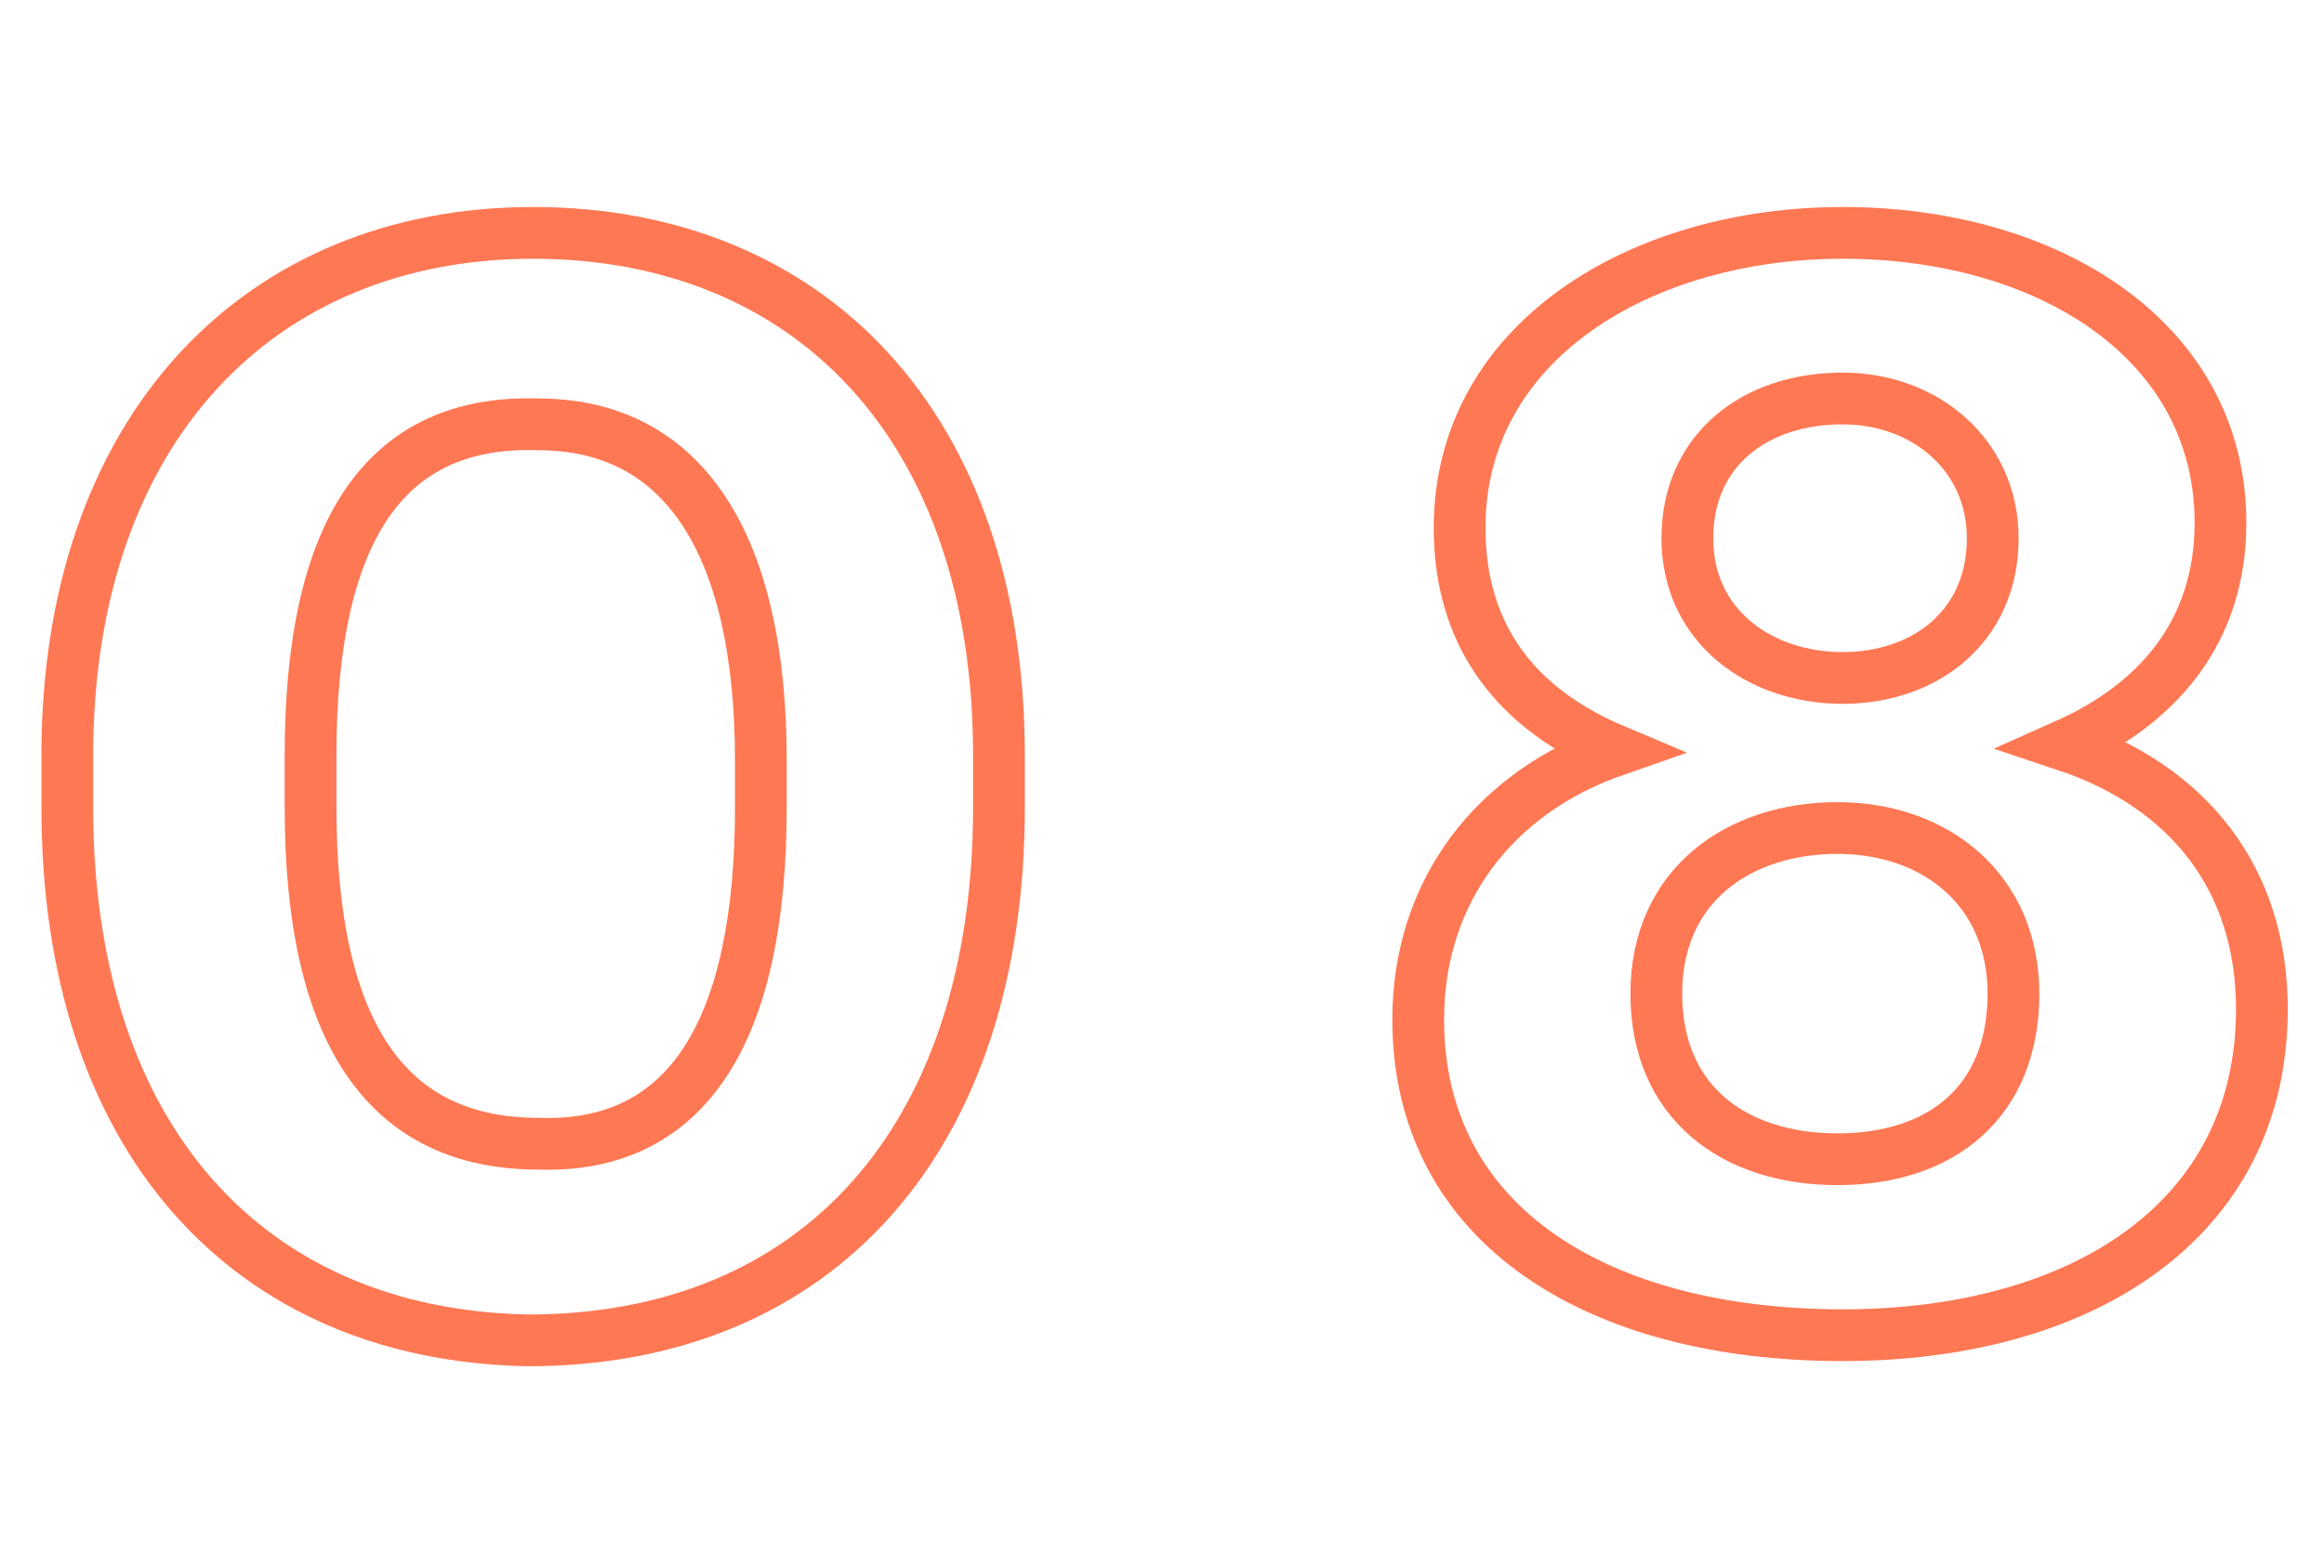
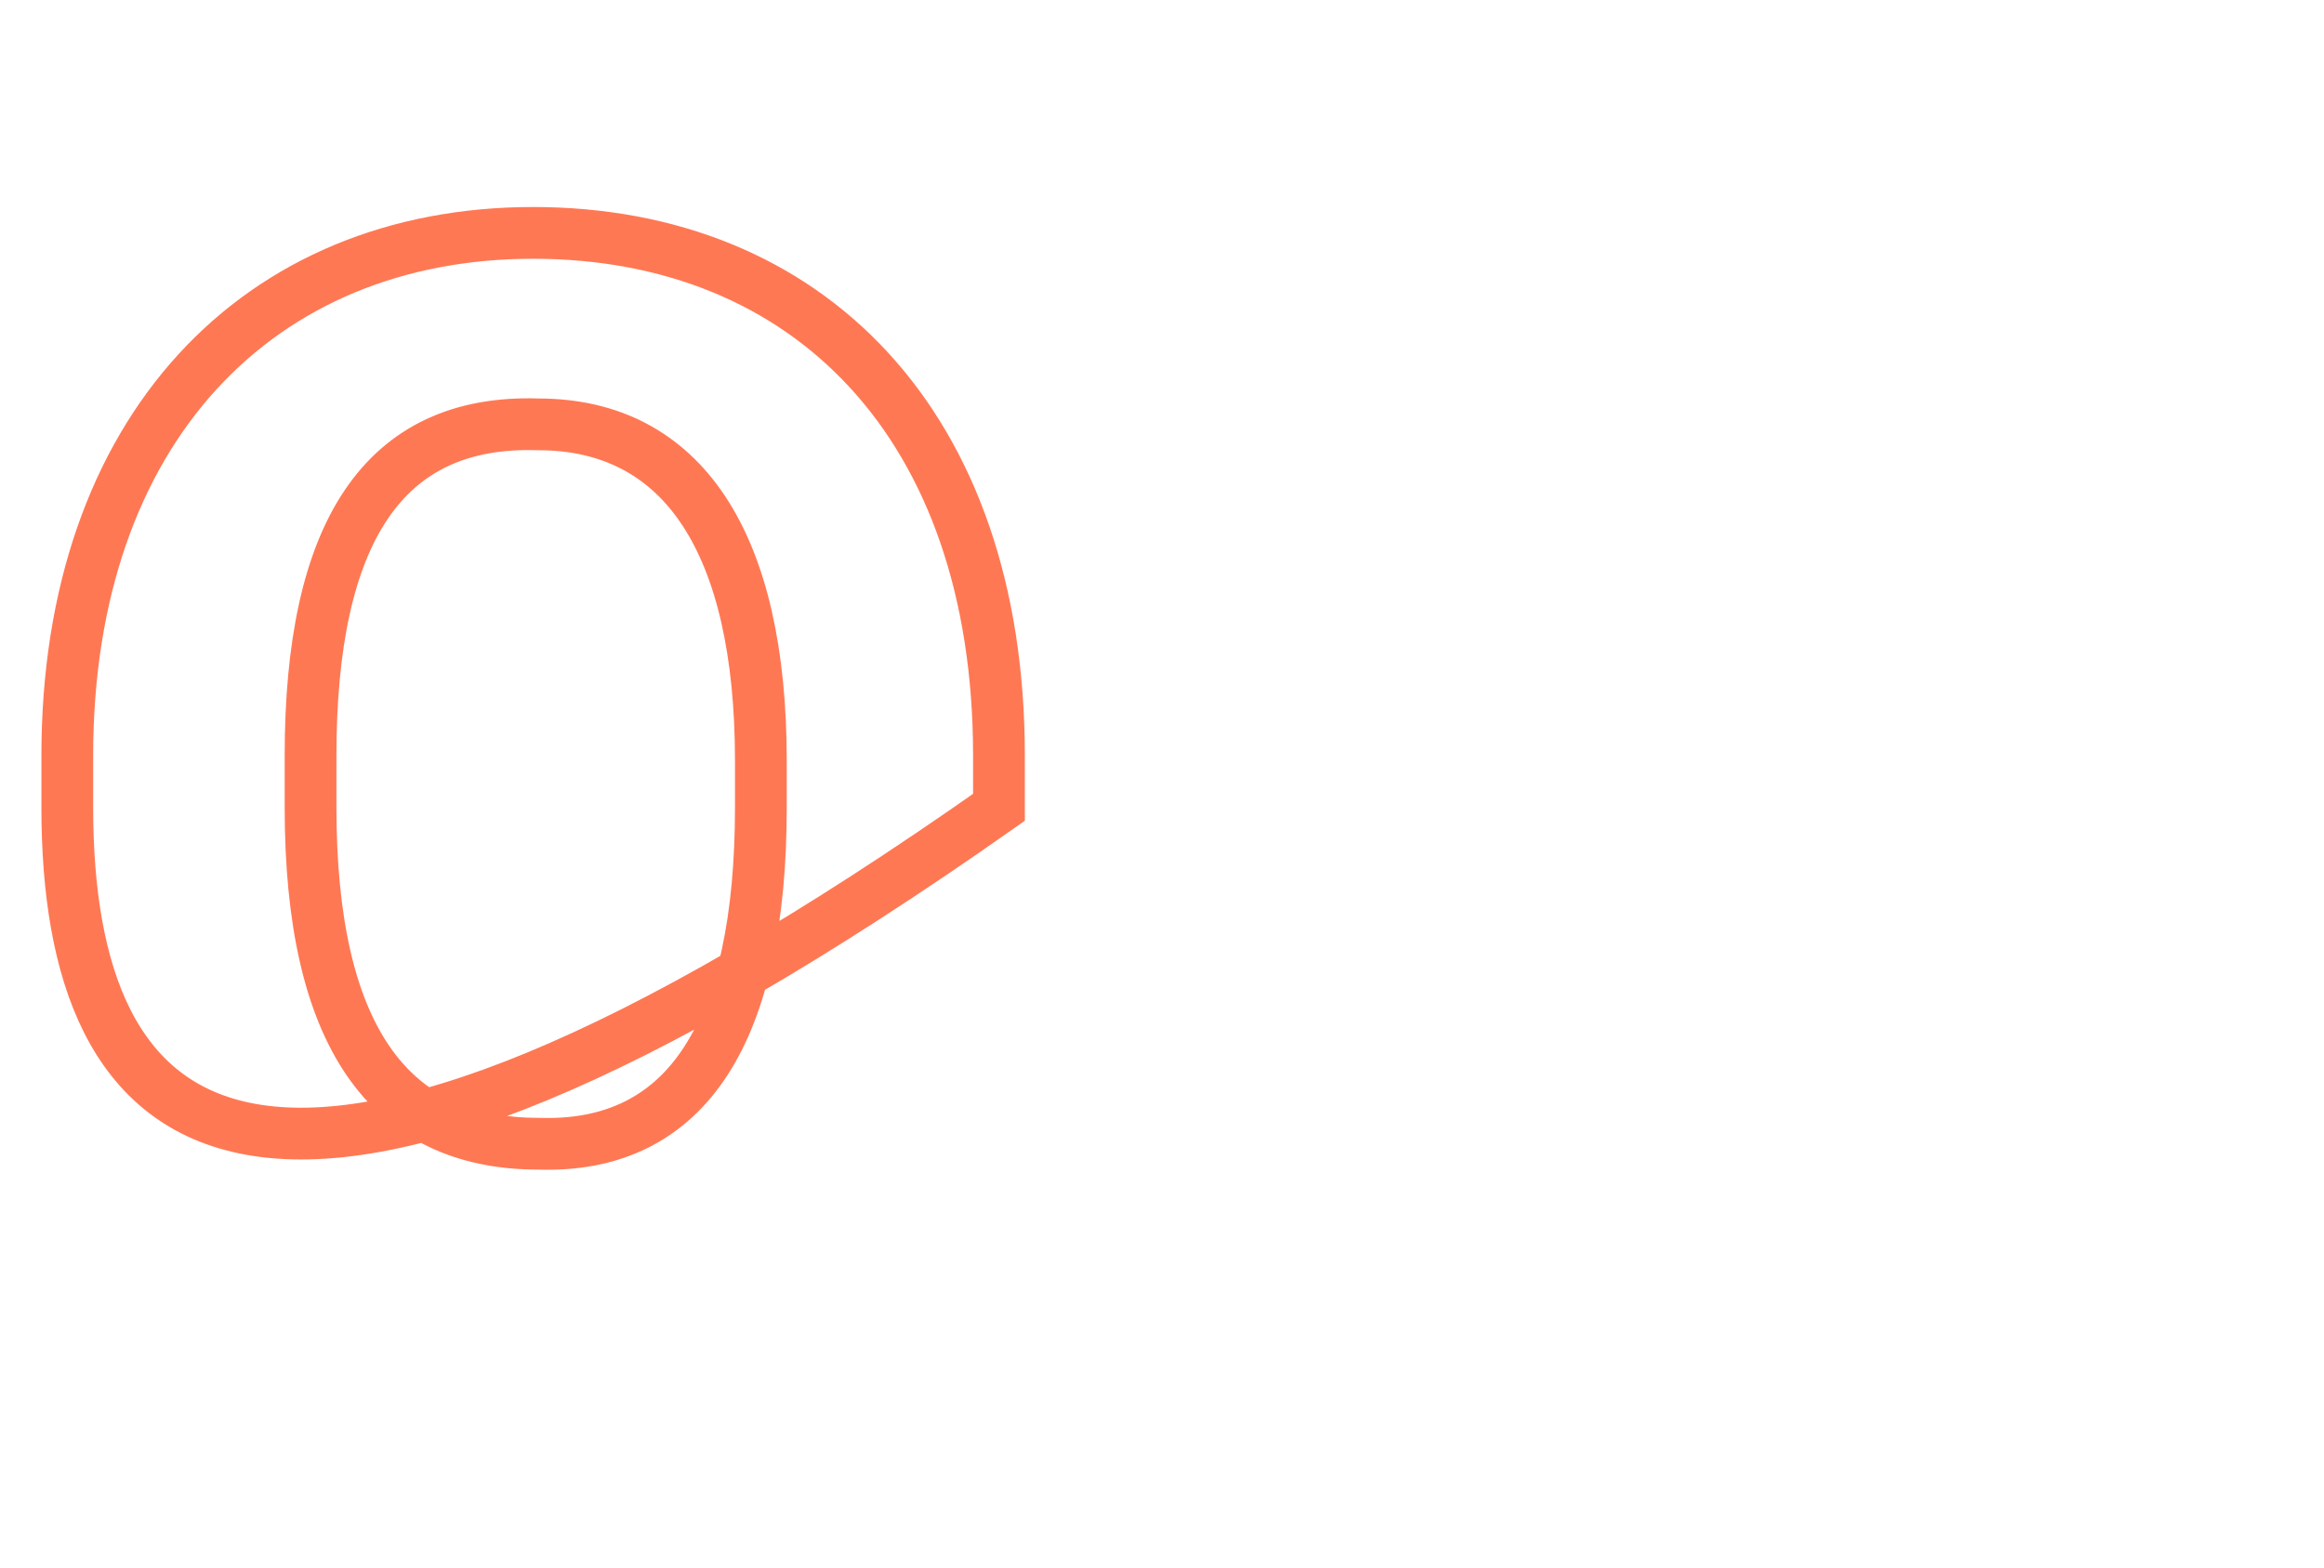
<svg xmlns="http://www.w3.org/2000/svg" version="1.1" id="Layer_1" x="0px" y="0px" viewBox="0 0 44.9 30.3" style="enable-background:new 0 0 44.9 30.3;" xml:space="preserve">
  <style type="text/css">
	.st0{fill:none;stroke:#FF7854;stroke-miterlimit:10;}
</style>
  <g>
-     <path class="st0" d="M1.3,15.6v-1C1.3,8.3,5,4.5,10.3,4.5s9,3.7,9,10.1v1c0,6.4-3.5,10.3-9.1,10.3C4.8,25.8,1.3,22,1.3,15.6z    M14.7,15.6v-0.9c0-4.2-1.5-6.5-4.3-6.5C7.4,8.1,6,10.3,6,14.6v1c0,4.4,1.5,6.5,4.4,6.5C13.3,22.2,14.7,19.9,14.7,15.6z" />
-     <path class="st0" d="M27.4,19.7c0-2.5,1.5-4.4,3.8-5.2c-1.9-0.8-3-2.2-3-4.3c0-3.6,3.5-5.7,7.4-5.7c4,0,7.3,2.1,7.3,5.6   c0,2.1-1.2,3.5-3,4.3c2.4,0.8,3.8,2.6,3.8,5.1c0,4.1-3.5,6.3-8.1,6.3C30.9,25.8,27.4,23.7,27.4,19.7z M38.9,19.2   c0-2-1.5-3.2-3.4-3.2c-1.9,0-3.5,1.1-3.5,3.2s1.5,3.2,3.5,3.2C37.5,22.4,38.9,21.3,38.9,19.2z M38.5,10.4c0-1.6-1.3-2.7-2.9-2.7   c-1.7,0-3,1-3,2.7c0,1.7,1.4,2.7,3,2.7C37.2,13.1,38.5,12.1,38.5,10.4z" />
+     <path class="st0" d="M1.3,15.6v-1C1.3,8.3,5,4.5,10.3,4.5s9,3.7,9,10.1v1C4.8,25.8,1.3,22,1.3,15.6z    M14.7,15.6v-0.9c0-4.2-1.5-6.5-4.3-6.5C7.4,8.1,6,10.3,6,14.6v1c0,4.4,1.5,6.5,4.4,6.5C13.3,22.2,14.7,19.9,14.7,15.6z" />
  </g>
</svg>